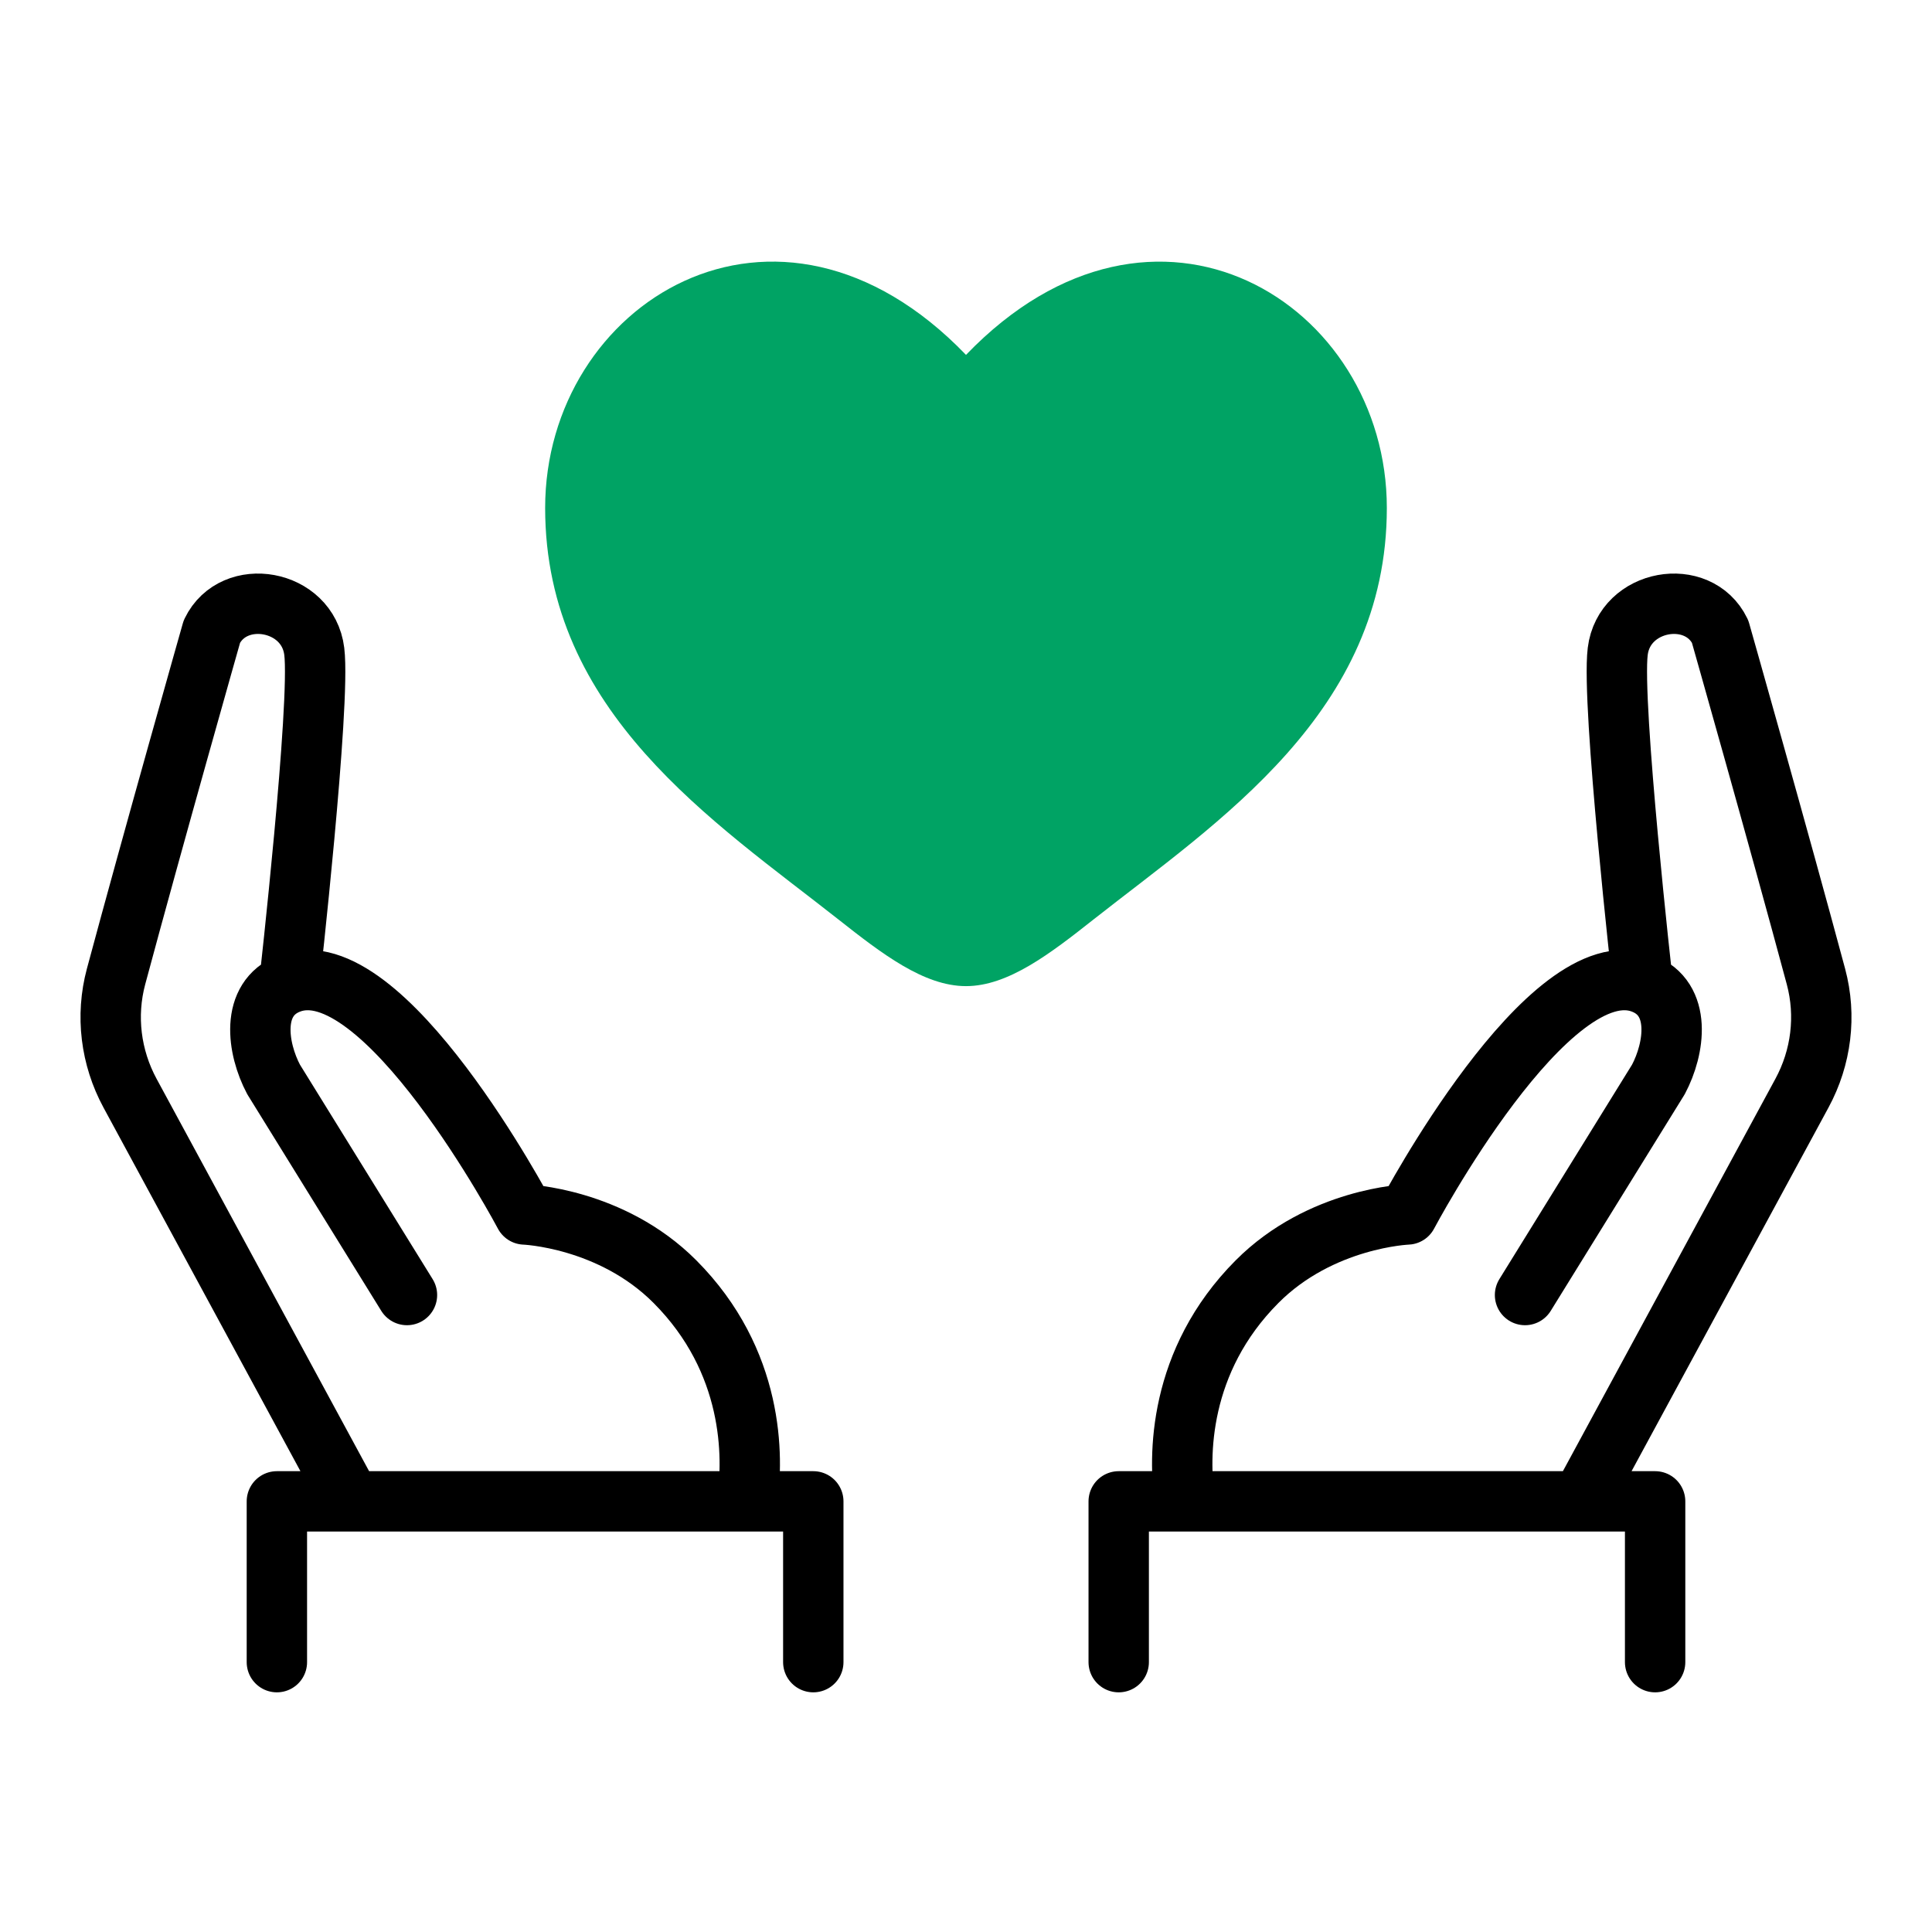
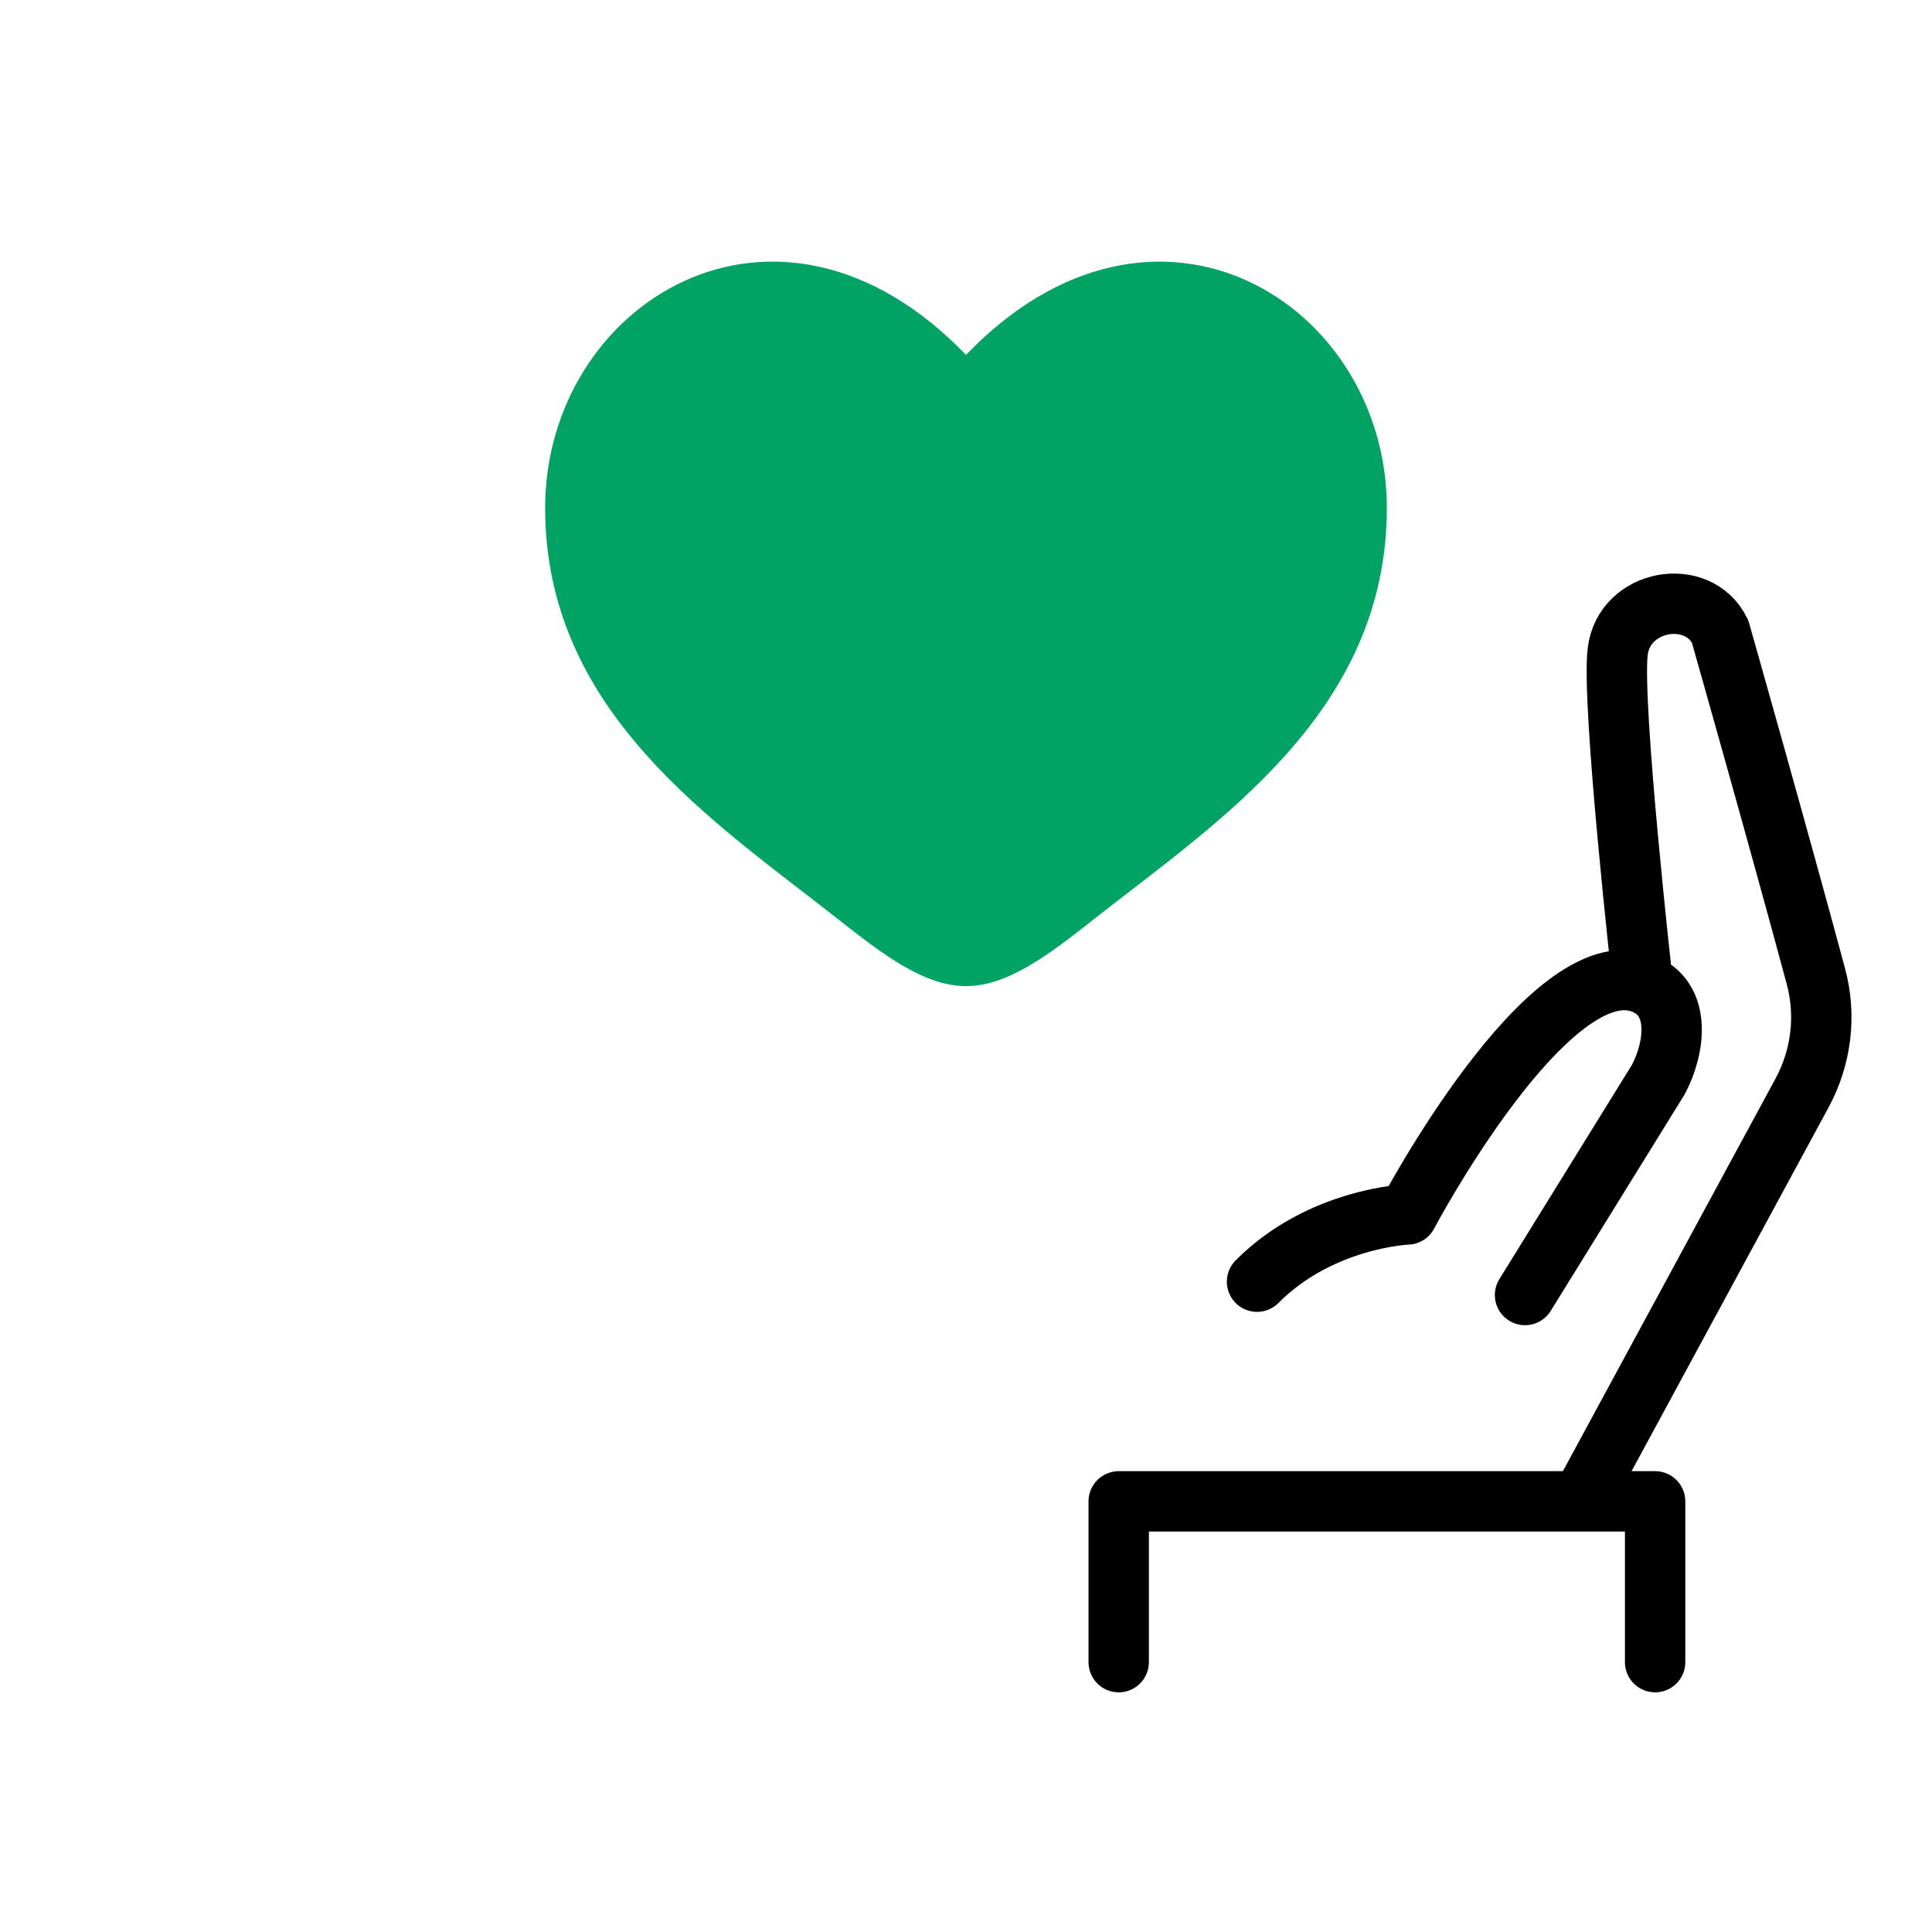
<svg xmlns="http://www.w3.org/2000/svg" width="96" height="96" viewBox="0 0 96 96" fill="none">
-   <path d="M17.447 74.602L6.461 54.319C5.5 52.544 5.243 50.475 5.766 48.525C7.611 41.653 10.529 31.379 10.529 31.379C11.619 29.128 15.295 29.756 15.616 32.368C15.936 34.979 14.376 48.865 14.376 48.865M17.447 74.602H37.123M17.447 74.602H13.758V82.591M14.376 48.865C12.406 49.624 12.784 52.109 13.595 53.636L20.222 64.349M14.376 48.865C19.038 47.069 26.065 60.346 26.065 60.346C26.065 60.346 30.37 60.503 33.539 63.686C37.467 67.63 37.452 72.386 37.123 74.602M37.123 74.602L40.412 74.602V82.591" stroke="black" stroke-width="3" stroke-linecap="round" stroke-linejoin="round" />
-   <path d="M78.553 74.602L89.538 54.319C90.5 52.544 90.757 50.475 90.234 48.525C88.389 41.653 85.471 31.379 85.471 31.379C84.381 29.128 80.705 29.756 80.384 32.368C80.064 34.979 81.624 48.865 81.624 48.865M78.553 74.602H58.877M78.553 74.602H82.242V82.591M81.624 48.865C83.594 49.624 83.216 52.109 82.405 53.636L75.778 64.349M81.624 48.865C76.963 47.069 69.935 60.346 69.935 60.346C69.935 60.346 65.63 60.503 62.461 63.686C58.533 67.63 58.548 72.386 58.877 74.602M58.877 74.602L55.588 74.602V82.591" stroke="black" stroke-width="3" stroke-linecap="round" stroke-linejoin="round" />
+   <path d="M78.553 74.602L89.538 54.319C90.5 52.544 90.757 50.475 90.234 48.525C88.389 41.653 85.471 31.379 85.471 31.379C84.381 29.128 80.705 29.756 80.384 32.368C80.064 34.979 81.624 48.865 81.624 48.865M78.553 74.602H58.877M78.553 74.602H82.242V82.591M81.624 48.865C83.594 49.624 83.216 52.109 82.405 53.636L75.778 64.349M81.624 48.865C76.963 47.069 69.935 60.346 69.935 60.346C69.935 60.346 65.63 60.503 62.461 63.686M58.877 74.602L55.588 74.602V82.591" stroke="black" stroke-width="3" stroke-linecap="round" stroke-linejoin="round" />
  <path d="M27.088 25.238C27.088 35.407 35.494 40.826 41.647 45.677C43.817 47.388 45.908 49 48 49C50.091 49 52.182 47.39 54.353 45.675C60.507 40.828 68.911 35.407 68.911 25.24C68.911 15.073 57.41 7.856 48 17.634C38.589 7.856 27.088 15.069 27.088 25.238Z" fill="#00A364" />
</svg>